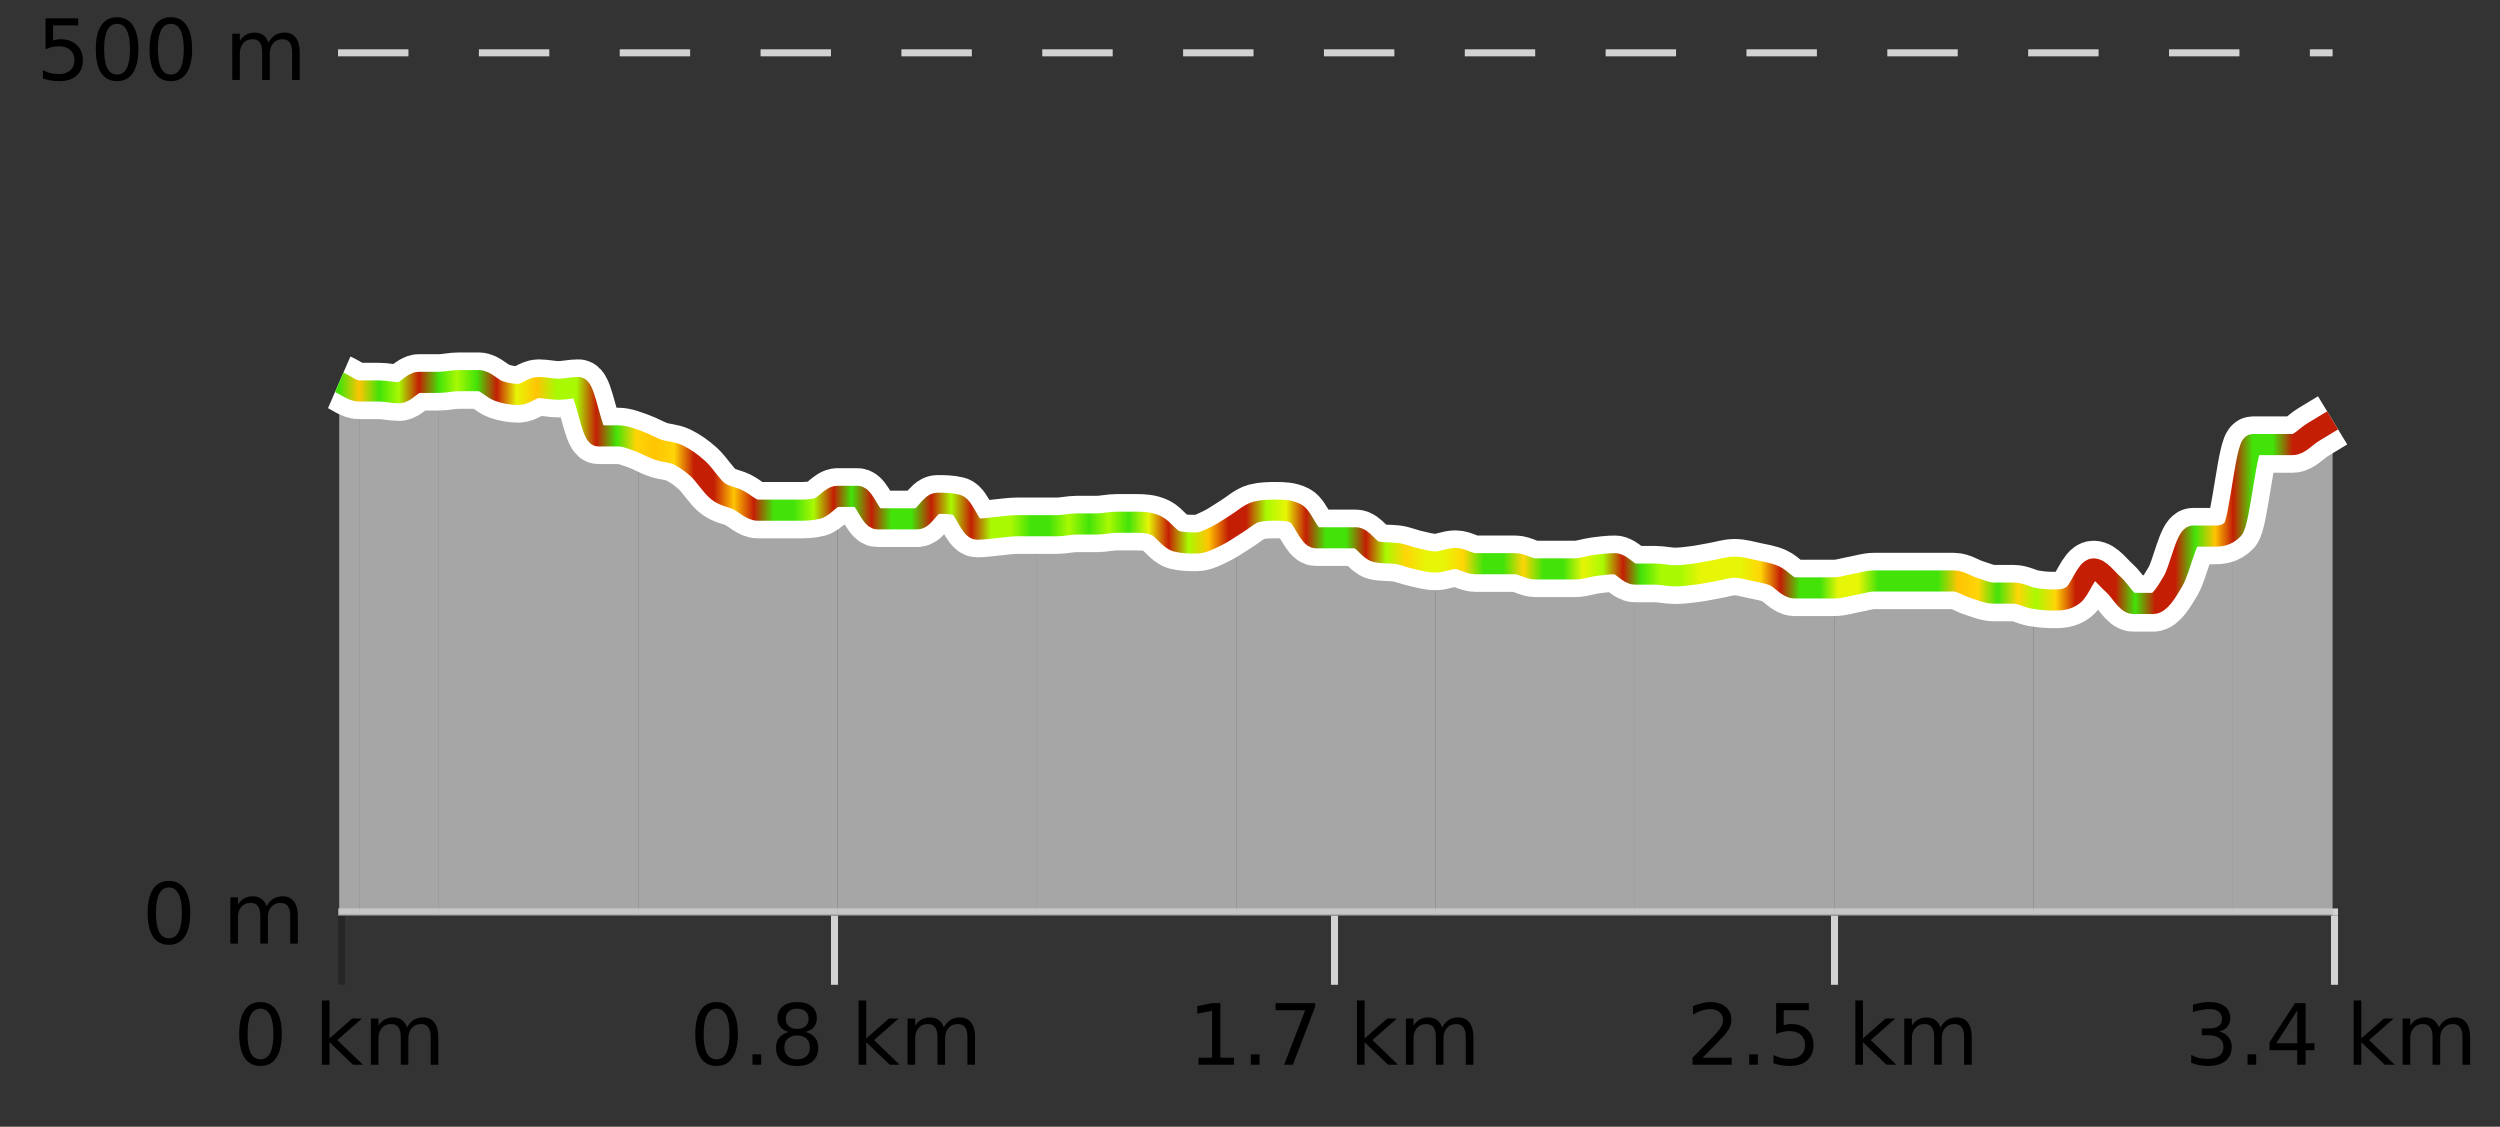
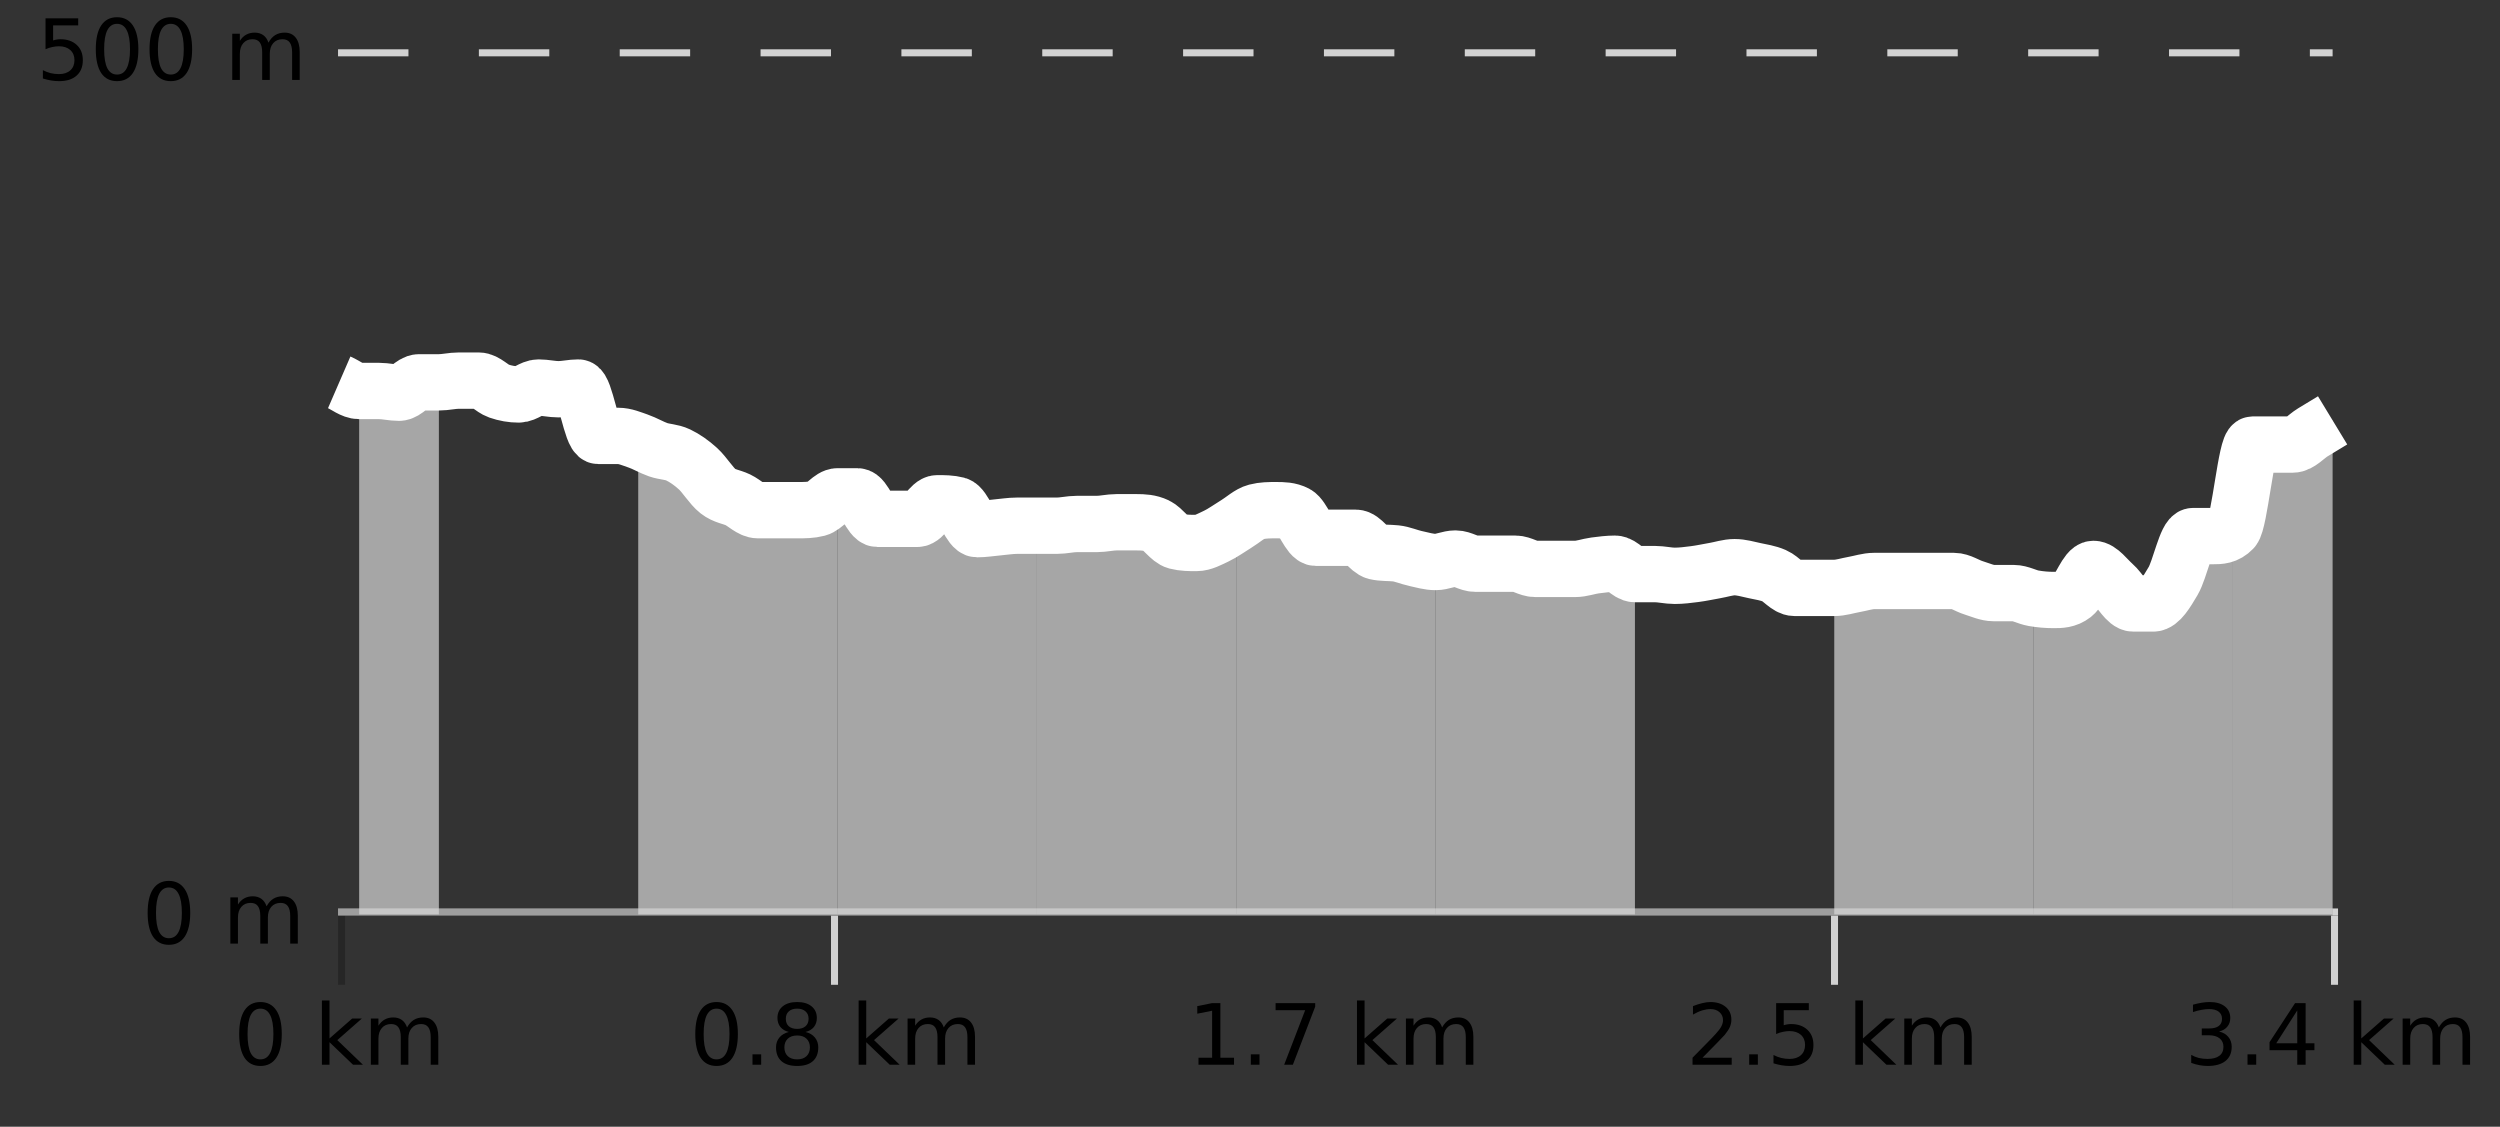
<svg xmlns="http://www.w3.org/2000/svg" width="355pt" height="160pt" viewBox="0 0 355 160" version="1.1">
  <rect x="0" y="0" width="355" height="160" fill="#333333" stroke="none" />
  <defs>
    <clipPath id="clip1">
      <path d="M 317 59 L 331.23 59 L 331.23 129.84 L 317 129.84 Z M 317 59 " />
    </clipPath>
    <clipPath id="clip2">
      <path d="M 288 75 L 318 75 L 318 129.84 L 288 129.84 Z M 288 75 " />
    </clipPath>
    <clipPath id="clip3">
      <path d="M 260 82 L 289 82 L 289 129.84 L 260 129.84 Z M 260 82 " />
    </clipPath>
    <clipPath id="clip4">
-       <path d="M 232 80 L 261 80 L 261 129.84 L 232 129.84 Z M 232 80 " />
-     </clipPath>
+       </clipPath>
    <clipPath id="clip5">
      <path d="M 203 79 L 233 79 L 233 129.84 L 203 129.84 Z M 203 79 " />
    </clipPath>
    <clipPath id="clip6">
      <path d="M 175 72 L 204 72 L 204 129.84 L 175 129.84 Z M 175 72 " />
    </clipPath>
    <clipPath id="clip7">
      <path d="M 147 74 L 176 74 L 176 129.84 L 147 129.84 Z M 147 74 " />
    </clipPath>
    <clipPath id="clip8">
      <path d="M 118 70 L 148 70 L 148 129.84 L 118 129.84 Z M 118 70 " />
    </clipPath>
    <clipPath id="clip9">
      <path d="M 90 62 L 119 62 L 119 129.84 L 90 129.84 Z M 90 62 " />
    </clipPath>
    <clipPath id="clip10">
      <path d="M 62 54 L 91 54 L 91 129.84 L 62 129.84 Z M 62 54 " />
    </clipPath>
    <clipPath id="clip11">
      <path d="M 51 54 L 63 54 L 63 129.84 L 51 129.84 Z M 51 54 " />
    </clipPath>
    <clipPath id="clip12">
-       <path d="M 48.168 54 L 51 54 L 51 129.84 L 48.168 129.84 Z M 48.168 54 " />
-     </clipPath>
+       </clipPath>
    <clipPath id="clip13">
      <path d="M 44.168 3.199 L 335.23 3.199 L 335.23 133.84 L 44.168 133.84 Z M 44.168 3.199 " />
    </clipPath>
    <clipPath id="clip14">
-       <path d="M 46.668 11 L 332.73 11 L 332.73 129 L 46.668 129 Z M 46.668 11 " />
-     </clipPath>
+       </clipPath>
    <linearGradient id="linear0" gradientUnits="userSpaceOnUse" x1="48.168" y1="0" x2="331.231" y2="0">
      <stop offset="0" style="stop-color:rgb(26.275%,89.02%,3.529%);stop-opacity:1;" />
      <stop offset="0.01" style="stop-color:rgb(100%,76.863%,1.176%);stop-opacity:1;" />
      <stop offset="0.02" style="stop-color:rgb(26.275%,89.02%,3.529%);stop-opacity:1;" />
      <stop offset="0.03" style="stop-color:rgb(66.275%,97.647%,0.784%);stop-opacity:1;" />
      <stop offset="0.04" style="stop-color:rgb(76.863%,11.765%,1.569%);stop-opacity:1;" />
      <stop offset="0.05" style="stop-color:rgb(26.275%,89.02%,3.529%);stop-opacity:1;" />
      <stop offset="0.059" style="stop-color:rgb(66.275%,97.647%,0.784%);stop-opacity:1;" />
      <stop offset="0.069" style="stop-color:rgb(26.275%,89.02%,3.529%);stop-opacity:1;" />
      <stop offset="0.079" style="stop-color:rgb(76.863%,11.765%,1.569%);stop-opacity:1;" />
      <stop offset="0.089" style="stop-color:rgb(90.588%,96.078%,2.353%);stop-opacity:1;" />
      <stop offset="0.099" style="stop-color:rgb(100%,76.863%,1.176%);stop-opacity:1;" />
      <stop offset="0.109" style="stop-color:rgb(66.275%,97.647%,0.784%);stop-opacity:1;" />
      <stop offset="0.119" style="stop-color:rgb(66.275%,97.647%,0.784%);stop-opacity:1;" />
      <stop offset="0.129" style="stop-color:rgb(76.863%,11.765%,1.569%);stop-opacity:1;" />
      <stop offset="0.139" style="stop-color:rgb(26.275%,89.02%,3.529%);stop-opacity:1;" />
      <stop offset="0.149" style="stop-color:rgb(100%,83.529%,2.353%);stop-opacity:1;" />
      <stop offset="0.158" style="stop-color:rgb(100%,76.863%,1.176%);stop-opacity:1;" />
      <stop offset="0.168" style="stop-color:rgb(100%,83.529%,2.353%);stop-opacity:1;" />
      <stop offset="0.178" style="stop-color:rgb(76.863%,11.765%,1.569%);stop-opacity:1;" />
      <stop offset="0.188" style="stop-color:rgb(76.863%,11.765%,1.569%);stop-opacity:1;" />
      <stop offset="0.198" style="stop-color:rgb(100%,76.863%,1.176%);stop-opacity:1;" />
      <stop offset="0.208" style="stop-color:rgb(76.863%,11.765%,1.569%);stop-opacity:1;" />
      <stop offset="0.218" style="stop-color:rgb(26.275%,89.02%,3.529%);stop-opacity:1;" />
      <stop offset="0.228" style="stop-color:rgb(26.275%,89.02%,3.529%);stop-opacity:1;" />
      <stop offset="0.238" style="stop-color:rgb(66.275%,97.647%,0.784%);stop-opacity:1;" />
      <stop offset="0.248" style="stop-color:rgb(76.863%,11.765%,1.569%);stop-opacity:1;" />
      <stop offset="0.257" style="stop-color:rgb(26.275%,89.02%,3.529%);stop-opacity:1;" />
      <stop offset="0.267" style="stop-color:rgb(76.863%,11.765%,1.569%);stop-opacity:1;" />
      <stop offset="0.277" style="stop-color:rgb(26.275%,89.02%,3.529%);stop-opacity:1;" />
      <stop offset="0.287" style="stop-color:rgb(26.275%,89.02%,3.529%);stop-opacity:1;" />
      <stop offset="0.297" style="stop-color:rgb(76.863%,11.765%,1.569%);stop-opacity:1;" />
      <stop offset="0.307" style="stop-color:rgb(66.275%,97.647%,0.784%);stop-opacity:1;" />
      <stop offset="0.317" style="stop-color:rgb(76.863%,11.765%,1.569%);stop-opacity:1;" />
      <stop offset="0.327" style="stop-color:rgb(66.275%,97.647%,0.784%);stop-opacity:1;" />
      <stop offset="0.337" style="stop-color:rgb(66.275%,97.647%,0.784%);stop-opacity:1;" />
      <stop offset="0.347" style="stop-color:rgb(26.275%,89.02%,3.529%);stop-opacity:1;" />
      <stop offset="0.356" style="stop-color:rgb(26.275%,89.02%,3.529%);stop-opacity:1;" />
      <stop offset="0.366" style="stop-color:rgb(66.275%,97.647%,0.784%);stop-opacity:1;" />
      <stop offset="0.376" style="stop-color:rgb(26.275%,89.02%,3.529%);stop-opacity:1;" />
      <stop offset="0.386" style="stop-color:rgb(66.275%,97.647%,0.784%);stop-opacity:1;" />
      <stop offset="0.396" style="stop-color:rgb(26.275%,89.02%,3.529%);stop-opacity:1;" />
      <stop offset="0.406" style="stop-color:rgb(90.588%,96.078%,2.353%);stop-opacity:1;" />
      <stop offset="0.416" style="stop-color:rgb(76.863%,11.765%,1.569%);stop-opacity:1;" />
      <stop offset="0.426" style="stop-color:rgb(66.275%,97.647%,0.784%);stop-opacity:1;" />
      <stop offset="0.436" style="stop-color:rgb(100%,76.863%,1.176%);stop-opacity:1;" />
      <stop offset="0.446" style="stop-color:rgb(76.863%,11.765%,1.569%);stop-opacity:1;" />
      <stop offset="0.455" style="stop-color:rgb(76.863%,11.765%,1.569%);stop-opacity:1;" />
      <stop offset="0.465" style="stop-color:rgb(66.275%,97.647%,0.784%);stop-opacity:1;" />
      <stop offset="0.475" style="stop-color:rgb(90.588%,96.078%,2.353%);stop-opacity:1;" />
      <stop offset="0.485" style="stop-color:rgb(76.863%,11.765%,1.569%);stop-opacity:1;" />
      <stop offset="0.495" style="stop-color:rgb(26.275%,89.02%,3.529%);stop-opacity:1;" />
      <stop offset="0.505" style="stop-color:rgb(26.275%,89.02%,3.529%);stop-opacity:1;" />
      <stop offset="0.515" style="stop-color:rgb(76.863%,11.765%,1.569%);stop-opacity:1;" />
      <stop offset="0.525" style="stop-color:rgb(66.275%,97.647%,0.784%);stop-opacity:1;" />
      <stop offset="0.535" style="stop-color:rgb(100%,83.529%,2.353%);stop-opacity:1;" />
      <stop offset="0.545" style="stop-color:rgb(90.588%,96.078%,2.353%);stop-opacity:1;" />
      <stop offset="0.554" style="stop-color:rgb(90.588%,96.078%,2.353%);stop-opacity:1;" />
      <stop offset="0.564" style="stop-color:rgb(100%,83.529%,2.353%);stop-opacity:1;" />
      <stop offset="0.574" style="stop-color:rgb(26.275%,89.02%,3.529%);stop-opacity:1;" />
      <stop offset="0.584" style="stop-color:rgb(26.275%,89.02%,3.529%);stop-opacity:1;" />
      <stop offset="0.594" style="stop-color:rgb(100%,83.529%,2.353%);stop-opacity:1;" />
      <stop offset="0.604" style="stop-color:rgb(26.275%,89.02%,3.529%);stop-opacity:1;" />
      <stop offset="0.614" style="stop-color:rgb(26.275%,89.02%,3.529%);stop-opacity:1;" />
      <stop offset="0.624" style="stop-color:rgb(90.588%,96.078%,2.353%);stop-opacity:1;" />
      <stop offset="0.634" style="stop-color:rgb(66.275%,97.647%,0.784%);stop-opacity:1;" />
      <stop offset="0.644" style="stop-color:rgb(76.863%,11.765%,1.569%);stop-opacity:1;" />
      <stop offset="0.653" style="stop-color:rgb(26.275%,89.02%,3.529%);stop-opacity:1;" />
      <stop offset="0.663" style="stop-color:rgb(66.275%,97.647%,0.784%);stop-opacity:1;" />
      <stop offset="0.673" style="stop-color:rgb(66.275%,97.647%,0.784%);stop-opacity:1;" />
      <stop offset="0.683" style="stop-color:rgb(90.588%,96.078%,2.353%);stop-opacity:1;" />
      <stop offset="0.693" style="stop-color:rgb(90.588%,96.078%,2.353%);stop-opacity:1;" />
      <stop offset="0.703" style="stop-color:rgb(90.588%,96.078%,2.353%);stop-opacity:1;" />
      <stop offset="0.713" style="stop-color:rgb(100%,83.529%,2.353%);stop-opacity:1;" />
      <stop offset="0.723" style="stop-color:rgb(76.863%,11.765%,1.569%);stop-opacity:1;" />
      <stop offset="0.733" style="stop-color:rgb(26.275%,89.02%,3.529%);stop-opacity:1;" />
      <stop offset="0.743" style="stop-color:rgb(26.275%,89.02%,3.529%);stop-opacity:1;" />
      <stop offset="0.752" style="stop-color:rgb(90.588%,96.078%,2.353%);stop-opacity:1;" />
      <stop offset="0.762" style="stop-color:rgb(90.588%,96.078%,2.353%);stop-opacity:1;" />
      <stop offset="0.772" style="stop-color:rgb(26.275%,89.02%,3.529%);stop-opacity:1;" />
      <stop offset="0.782" style="stop-color:rgb(26.275%,89.02%,3.529%);stop-opacity:1;" />
      <stop offset="0.792" style="stop-color:rgb(26.275%,89.02%,3.529%);stop-opacity:1;" />
      <stop offset="0.802" style="stop-color:rgb(26.275%,89.02%,3.529%);stop-opacity:1;" />
      <stop offset="0.812" style="stop-color:rgb(100%,76.863%,1.176%);stop-opacity:1;" />
      <stop offset="0.822" style="stop-color:rgb(100%,83.529%,2.353%);stop-opacity:1;" />
      <stop offset="0.832" style="stop-color:rgb(26.275%,89.02%,3.529%);stop-opacity:1;" />
      <stop offset="0.842" style="stop-color:rgb(100%,83.529%,2.353%);stop-opacity:1;" />
      <stop offset="0.851" style="stop-color:rgb(66.275%,97.647%,0.784%);stop-opacity:1;" />
      <stop offset="0.861" style="stop-color:rgb(100%,83.529%,2.353%);stop-opacity:1;" />
      <stop offset="0.871" style="stop-color:rgb(76.863%,11.765%,1.569%);stop-opacity:1;" />
      <stop offset="0.881" style="stop-color:rgb(76.863%,11.765%,1.569%);stop-opacity:1;" />
      <stop offset="0.891" style="stop-color:rgb(76.863%,11.765%,1.569%);stop-opacity:1;" />
      <stop offset="0.901" style="stop-color:rgb(26.275%,89.02%,3.529%);stop-opacity:1;" />
      <stop offset="0.911" style="stop-color:rgb(76.863%,11.765%,1.569%);stop-opacity:1;" />
      <stop offset="0.921" style="stop-color:rgb(76.863%,11.765%,1.569%);stop-opacity:1;" />
      <stop offset="0.931" style="stop-color:rgb(26.275%,89.02%,3.529%);stop-opacity:1;" />
      <stop offset="0.941" style="stop-color:rgb(100%,76.863%,1.176%);stop-opacity:1;" />
      <stop offset="0.95" style="stop-color:rgb(76.863%,11.765%,1.569%);stop-opacity:1;" />
      <stop offset="0.96" style="stop-color:rgb(26.275%,89.02%,3.529%);stop-opacity:1;" />
      <stop offset="0.97" style="stop-color:rgb(26.275%,89.02%,3.529%);stop-opacity:1;" />
      <stop offset="0.98" style="stop-color:rgb(76.863%,11.765%,1.569%);stop-opacity:1;" />
      <stop offset="0.99" style="stop-color:rgb(76.863%,11.765%,1.569%);stop-opacity:1;" />
      <stop offset="1" style="stop-color:rgb(76.863%,11.765%,1.569%);stop-opacity:1;" />
    </linearGradient>
  </defs>
  <g id="surface1">
    <path style="fill:none;stroke-width:1;stroke-linecap:butt;stroke-linejoin:miter;stroke:rgb(0%,0%,0%);stroke-opacity:0.247;stroke-miterlimit:10;" d="M 48.5 130 L 48.5 139.84 " />
    <path style="fill:none;stroke-width:1;stroke-linecap:butt;stroke-linejoin:miter;stroke:rgb(82.353%,82.353%,82.353%);stroke-opacity:1;stroke-miterlimit:10;" d="M 118.5 130 L 118.5 139.84 " />
-     <path style="fill:none;stroke-width:1;stroke-linecap:butt;stroke-linejoin:miter;stroke:rgb(82.353%,82.353%,82.353%);stroke-opacity:1;stroke-miterlimit:10;" d="M 189.5 130 L 189.5 139.84 " />
    <path style="fill:none;stroke-width:1;stroke-linecap:butt;stroke-linejoin:miter;stroke:rgb(82.353%,82.353%,82.353%);stroke-opacity:1;stroke-miterlimit:10;" d="M 260.5 130 L 260.5 139.84 " />
    <path style="fill:none;stroke-width:1;stroke-linecap:butt;stroke-linejoin:miter;stroke:rgb(82.353%,82.353%,82.353%);stroke-opacity:1;stroke-miterlimit:10;" d="M 331.5 130 L 331.5 139.84 " />
    <path style="fill:none;stroke-width:1;stroke-linecap:butt;stroke-linejoin:miter;stroke:rgb(82.353%,82.353%,82.353%);stroke-opacity:1;stroke-miterlimit:10;" d="M 48 129.5 L 332 129.5 " />
    <path style=" stroke:none;fill-rule:nonzero;fill:rgb(0%,0%,0%);fill-opacity:1;" d="M 36.98 143.227 C 36.375 143.227 35.918 143.531 35.605 144.133 C 35.301 144.727 35.152 145.629 35.152 146.836 C 35.152 148.035 35.301 148.938 35.605 149.539 C 35.918 150.133 36.375 150.43 36.98 150.43 C 37.594 150.43 38.051 150.133 38.355 149.539 C 38.668 148.938 38.824 148.035 38.824 146.836 C 38.824 145.629 38.668 144.727 38.355 144.133 C 38.051 143.531 37.594 143.227 36.98 143.227 Z M 36.98 142.289 C 37.957 142.289 38.707 142.68 39.23 143.461 C 39.75 144.234 40.012 145.359 40.012 146.836 C 40.012 148.305 39.75 149.43 39.23 150.211 C 38.707 150.984 37.957 151.367 36.98 151.367 C 36 151.367 35.25 150.984 34.73 150.211 C 34.219 149.43 33.965 148.305 33.965 146.836 C 33.965 145.359 34.219 144.234 34.73 143.461 C 35.25 142.68 36 142.289 36.98 142.289 Z M 45.711 142.07 L 46.789 142.07 L 46.789 147.461 L 50.008 144.633 L 51.383 144.633 L 47.898 147.695 L 51.539 151.195 L 50.133 151.195 L 46.789 147.992 L 46.789 151.195 L 45.711 151.195 Z M 57.801 145.898 C 58.07 145.41 58.395 145.051 58.77 144.82 C 59.145 144.594 59.586 144.477 60.098 144.477 C 60.785 144.477 61.309 144.719 61.676 145.195 C 62.051 145.676 62.238 146.352 62.238 147.227 L 62.238 151.195 L 61.16 151.195 L 61.16 147.273 C 61.16 146.641 61.043 146.172 60.816 145.867 C 60.598 145.566 60.258 145.414 59.801 145.414 C 59.238 145.414 58.793 145.602 58.473 145.977 C 58.148 146.344 57.988 146.848 57.988 147.492 L 57.988 151.195 L 56.91 151.195 L 56.91 147.273 C 56.91 146.641 56.793 146.172 56.566 145.867 C 56.348 145.566 56.004 145.414 55.535 145.414 C 54.98 145.414 54.543 145.602 54.223 145.977 C 53.898 146.344 53.738 146.848 53.738 147.492 L 53.738 151.195 L 52.66 151.195 L 52.66 144.633 L 53.738 144.633 L 53.738 145.648 C 53.988 145.254 54.285 144.961 54.629 144.773 C 54.973 144.578 55.379 144.477 55.848 144.477 C 56.324 144.477 56.73 144.598 57.066 144.836 C 57.398 145.078 57.645 145.43 57.801 145.898 Z M 33.168 140.055 " />
    <path style=" stroke:none;fill-rule:nonzero;fill:rgb(0%,0%,0%);fill-opacity:1;" d="M 101.746 143.227 C 101.141 143.227 100.684 143.531 100.371 144.133 C 100.066 144.727 99.918 145.629 99.918 146.836 C 99.918 148.035 100.066 148.938 100.371 149.539 C 100.684 150.133 101.141 150.43 101.746 150.43 C 102.359 150.43 102.816 150.133 103.121 149.539 C 103.434 148.938 103.59 148.035 103.59 146.836 C 103.59 145.629 103.434 144.727 103.121 144.133 C 102.816 143.531 102.359 143.227 101.746 143.227 Z M 101.746 142.289 C 102.723 142.289 103.473 142.68 103.996 143.461 C 104.516 144.234 104.777 145.359 104.777 146.836 C 104.777 148.305 104.516 149.43 103.996 150.211 C 103.473 150.984 102.723 151.367 101.746 151.367 C 100.766 151.367 100.016 150.984 99.496 150.211 C 98.984 149.43 98.73 148.305 98.73 146.836 C 98.73 145.359 98.984 144.234 99.496 143.461 C 100.016 142.68 100.766 142.289 101.746 142.289 Z M 106.852 149.711 L 108.086 149.711 L 108.086 151.195 L 106.852 151.195 Z M 113.195 147.039 C 112.633 147.039 112.188 147.191 111.867 147.492 C 111.543 147.797 111.383 148.207 111.383 148.727 C 111.383 149.258 111.543 149.676 111.867 149.977 C 112.188 150.281 112.633 150.43 113.195 150.43 C 113.758 150.43 114.199 150.281 114.523 149.977 C 114.844 149.676 115.008 149.258 115.008 148.727 C 115.008 148.207 114.844 147.797 114.523 147.492 C 114.211 147.191 113.766 147.039 113.195 147.039 Z M 112.008 146.539 C 111.508 146.414 111.109 146.18 110.82 145.836 C 110.539 145.484 110.398 145.055 110.398 144.555 C 110.398 143.859 110.648 143.305 111.148 142.898 C 111.648 142.492 112.328 142.289 113.195 142.289 C 114.07 142.289 114.75 142.492 115.242 142.898 C 115.742 143.305 115.992 143.859 115.992 144.555 C 115.992 145.055 115.852 145.484 115.57 145.836 C 115.289 146.18 114.891 146.414 114.383 146.539 C 114.953 146.676 115.398 146.938 115.711 147.32 C 116.031 147.707 116.195 148.176 116.195 148.727 C 116.195 149.582 115.934 150.238 115.414 150.695 C 114.902 151.145 114.164 151.367 113.195 151.367 C 112.234 151.367 111.496 151.145 110.977 150.695 C 110.453 150.238 110.195 149.582 110.195 148.727 C 110.195 148.176 110.355 147.707 110.68 147.32 C 111 146.938 111.445 146.676 112.008 146.539 Z M 111.586 144.664 C 111.586 145.125 111.727 145.477 112.008 145.727 C 112.289 145.977 112.684 146.102 113.195 146.102 C 113.703 146.102 114.102 145.977 114.383 145.727 C 114.672 145.477 114.82 145.125 114.82 144.664 C 114.82 144.219 114.672 143.867 114.383 143.617 C 114.102 143.359 113.703 143.227 113.195 143.227 C 112.684 143.227 112.289 143.359 112.008 143.617 C 111.727 143.867 111.586 144.219 111.586 144.664 Z M 121.926 142.07 L 123.004 142.07 L 123.004 147.461 L 126.223 144.633 L 127.598 144.633 L 124.113 147.695 L 127.754 151.195 L 126.348 151.195 L 123.004 147.992 L 123.004 151.195 L 121.926 151.195 Z M 134.016 145.898 C 134.285 145.41 134.609 145.051 134.984 144.82 C 135.359 144.594 135.801 144.477 136.312 144.477 C 137 144.477 137.523 144.719 137.891 145.195 C 138.266 145.676 138.453 146.352 138.453 147.227 L 138.453 151.195 L 137.375 151.195 L 137.375 147.273 C 137.375 146.641 137.258 146.172 137.031 145.867 C 136.812 145.566 136.473 145.414 136.016 145.414 C 135.453 145.414 135.008 145.602 134.688 145.977 C 134.363 146.344 134.203 146.848 134.203 147.492 L 134.203 151.195 L 133.125 151.195 L 133.125 147.273 C 133.125 146.641 133.008 146.172 132.781 145.867 C 132.562 145.566 132.219 145.414 131.75 145.414 C 131.195 145.414 130.758 145.602 130.438 145.977 C 130.113 146.344 129.953 146.848 129.953 147.492 L 129.953 151.195 L 128.875 151.195 L 128.875 144.633 L 129.953 144.633 L 129.953 145.648 C 130.203 145.254 130.5 144.961 130.844 144.773 C 131.188 144.578 131.594 144.477 132.062 144.477 C 132.539 144.477 132.945 144.598 133.281 144.836 C 133.613 145.078 133.859 145.43 134.016 145.898 Z M 97.934 140.055 " />
    <path style=" stroke:none;fill-rule:nonzero;fill:rgb(0%,0%,0%);fill-opacity:1;" d="M 170.184 150.195 L 172.121 150.195 L 172.121 143.523 L 170.012 143.945 L 170.012 142.867 L 172.105 142.445 L 173.293 142.445 L 173.293 150.195 L 175.23 150.195 L 175.23 151.195 L 170.184 151.195 Z M 177.617 149.711 L 178.852 149.711 L 178.852 151.195 L 177.617 151.195 Z M 181.133 142.445 L 186.758 142.445 L 186.758 142.945 L 183.586 151.195 L 182.352 151.195 L 185.336 143.445 L 181.133 143.445 Z M 192.691 142.07 L 193.77 142.07 L 193.77 147.461 L 196.988 144.633 L 198.363 144.633 L 194.879 147.695 L 198.52 151.195 L 197.113 151.195 L 193.77 147.992 L 193.77 151.195 L 192.691 151.195 Z M 204.781 145.898 C 205.051 145.41 205.375 145.051 205.75 144.82 C 206.125 144.594 206.566 144.477 207.078 144.477 C 207.766 144.477 208.289 144.719 208.656 145.195 C 209.031 145.676 209.219 146.352 209.219 147.227 L 209.219 151.195 L 208.141 151.195 L 208.141 147.273 C 208.141 146.641 208.023 146.172 207.797 145.867 C 207.578 145.566 207.238 145.414 206.781 145.414 C 206.219 145.414 205.773 145.602 205.453 145.977 C 205.129 146.344 204.969 146.848 204.969 147.492 L 204.969 151.195 L 203.891 151.195 L 203.891 147.273 C 203.891 146.641 203.773 146.172 203.547 145.867 C 203.328 145.566 202.984 145.414 202.516 145.414 C 201.961 145.414 201.523 145.602 201.203 145.977 C 200.879 146.344 200.719 146.848 200.719 147.492 L 200.719 151.195 L 199.641 151.195 L 199.641 144.633 L 200.719 144.633 L 200.719 145.648 C 200.969 145.254 201.266 144.961 201.609 144.773 C 201.953 144.578 202.359 144.477 202.828 144.477 C 203.305 144.477 203.711 144.598 204.047 144.836 C 204.379 145.078 204.625 145.43 204.781 145.898 Z M 168.699 140.055 " />
    <path style=" stroke:none;fill-rule:nonzero;fill:rgb(0%,0%,0%);fill-opacity:1;" d="M 241.762 150.195 L 245.902 150.195 L 245.902 151.195 L 240.34 151.195 L 240.34 150.195 C 240.785 149.738 241.395 149.117 242.168 148.336 C 242.949 147.547 243.438 147.035 243.637 146.805 C 244.02 146.391 244.285 146.035 244.434 145.742 C 244.59 145.441 244.668 145.148 244.668 144.867 C 244.668 144.398 244.5 144.02 244.168 143.727 C 243.844 143.438 243.422 143.289 242.902 143.289 C 242.527 143.289 242.129 143.352 241.715 143.477 C 241.309 143.602 240.871 143.801 240.402 144.07 L 240.402 142.867 C 240.879 142.68 241.324 142.539 241.73 142.445 C 242.145 142.344 242.527 142.289 242.871 142.289 C 243.777 142.289 244.5 142.52 245.043 142.977 C 245.582 143.426 245.855 144.031 245.855 144.789 C 245.855 145.145 245.785 145.484 245.652 145.805 C 245.516 146.129 245.27 146.508 244.918 146.945 C 244.812 147.062 244.5 147.391 243.98 147.93 C 243.457 148.473 242.719 149.227 241.762 150.195 Z M 248.383 149.711 L 249.617 149.711 L 249.617 151.195 L 248.383 151.195 Z M 252.211 142.445 L 256.852 142.445 L 256.852 143.445 L 253.289 143.445 L 253.289 145.586 C 253.465 145.523 253.637 145.484 253.805 145.461 C 253.98 145.43 254.152 145.414 254.32 145.414 C 255.297 145.414 256.074 145.688 256.648 146.227 C 257.219 146.758 257.508 147.477 257.508 148.383 C 257.508 149.332 257.211 150.066 256.617 150.586 C 256.031 151.109 255.211 151.367 254.148 151.367 C 253.773 151.367 253.391 151.336 253.008 151.273 C 252.633 151.211 252.242 151.117 251.836 150.992 L 251.836 149.805 C 252.188 149.992 252.555 150.133 252.93 150.227 C 253.305 150.32 253.699 150.367 254.117 150.367 C 254.793 150.367 255.328 150.191 255.727 149.836 C 256.121 149.484 256.32 149 256.32 148.383 C 256.32 147.781 256.121 147.301 255.727 146.945 C 255.328 146.594 254.793 146.414 254.117 146.414 C 253.805 146.414 253.484 146.453 253.164 146.523 C 252.852 146.586 252.531 146.691 252.211 146.836 Z M 263.457 142.07 L 264.535 142.07 L 264.535 147.461 L 267.754 144.633 L 269.129 144.633 L 265.645 147.695 L 269.285 151.195 L 267.879 151.195 L 264.535 147.992 L 264.535 151.195 L 263.457 151.195 Z M 275.547 145.898 C 275.816 145.41 276.141 145.051 276.516 144.82 C 276.891 144.594 277.332 144.477 277.844 144.477 C 278.531 144.477 279.055 144.719 279.422 145.195 C 279.797 145.676 279.984 146.352 279.984 147.227 L 279.984 151.195 L 278.906 151.195 L 278.906 147.273 C 278.906 146.641 278.789 146.172 278.562 145.867 C 278.344 145.566 278.004 145.414 277.547 145.414 C 276.984 145.414 276.539 145.602 276.219 145.977 C 275.895 146.344 275.734 146.848 275.734 147.492 L 275.734 151.195 L 274.656 151.195 L 274.656 147.273 C 274.656 146.641 274.539 146.172 274.312 145.867 C 274.094 145.566 273.75 145.414 273.281 145.414 C 272.727 145.414 272.289 145.602 271.969 145.977 C 271.645 146.344 271.484 146.848 271.484 147.492 L 271.484 151.195 L 270.406 151.195 L 270.406 144.633 L 271.484 144.633 L 271.484 145.648 C 271.734 145.254 272.031 144.961 272.375 144.773 C 272.719 144.578 273.125 144.477 273.594 144.477 C 274.07 144.477 274.477 144.598 274.812 144.836 C 275.145 145.078 275.391 145.43 275.547 145.898 Z M 239.465 140.055 " />
    <path style=" stroke:none;fill-rule:nonzero;fill:rgb(0%,0%,0%);fill-opacity:1;" d="M 315.105 146.477 C 315.668 146.602 316.105 146.859 316.418 147.242 C 316.738 147.617 316.902 148.086 316.902 148.648 C 316.902 149.516 316.605 150.188 316.012 150.664 C 315.418 151.133 314.574 151.367 313.48 151.367 C 313.113 151.367 312.734 151.328 312.34 151.258 C 311.953 151.188 311.559 151.078 311.152 150.93 L 311.152 149.789 C 311.473 149.977 311.828 150.125 312.215 150.227 C 312.609 150.32 313.02 150.367 313.449 150.367 C 314.188 150.367 314.75 150.223 315.137 149.93 C 315.531 149.641 315.73 149.211 315.73 148.648 C 315.73 148.141 315.547 147.738 315.184 147.445 C 314.816 147.156 314.316 147.008 313.684 147.008 L 312.652 147.008 L 312.652 146.039 L 313.73 146.039 C 314.301 146.039 314.746 145.926 315.059 145.695 C 315.371 145.457 315.527 145.117 315.527 144.68 C 315.527 144.234 315.363 143.891 315.043 143.648 C 314.73 143.41 314.277 143.289 313.684 143.289 C 313.348 143.289 312.996 143.328 312.621 143.398 C 312.254 143.461 311.848 143.566 311.402 143.711 L 311.402 142.664 C 311.859 142.539 312.281 142.445 312.668 142.383 C 313.062 142.32 313.434 142.289 313.777 142.289 C 314.684 142.289 315.395 142.492 315.918 142.898 C 316.438 143.305 316.699 143.859 316.699 144.555 C 316.699 145.047 316.559 145.457 316.277 145.789 C 316.004 146.125 315.613 146.352 315.105 146.477 Z M 319.148 149.711 L 320.383 149.711 L 320.383 151.195 L 319.148 151.195 Z M 326.211 143.477 L 323.227 148.148 L 326.211 148.148 Z M 325.898 142.445 L 327.398 142.445 L 327.398 148.148 L 328.648 148.148 L 328.648 149.133 L 327.398 149.133 L 327.398 151.195 L 326.211 151.195 L 326.211 149.133 L 322.273 149.133 L 322.273 147.992 Z M 334.223 142.07 L 335.301 142.07 L 335.301 147.461 L 338.52 144.633 L 339.895 144.633 L 336.41 147.695 L 340.051 151.195 L 338.645 151.195 L 335.301 147.992 L 335.301 151.195 L 334.223 151.195 Z M 346.312 145.898 C 346.582 145.41 346.906 145.051 347.281 144.82 C 347.656 144.594 348.098 144.477 348.609 144.477 C 349.297 144.477 349.82 144.719 350.188 145.195 C 350.562 145.676 350.75 146.352 350.75 147.227 L 350.75 151.195 L 349.672 151.195 L 349.672 147.273 C 349.672 146.641 349.555 146.172 349.328 145.867 C 349.109 145.566 348.77 145.414 348.312 145.414 C 347.75 145.414 347.305 145.602 346.984 145.977 C 346.66 146.344 346.5 146.848 346.5 147.492 L 346.5 151.195 L 345.422 151.195 L 345.422 147.273 C 345.422 146.641 345.305 146.172 345.078 145.867 C 344.859 145.566 344.516 145.414 344.047 145.414 C 343.492 145.414 343.055 145.602 342.734 145.977 C 342.41 146.344 342.25 146.848 342.25 147.492 L 342.25 151.195 L 341.172 151.195 L 341.172 144.633 L 342.25 144.633 L 342.25 145.648 C 342.5 145.254 342.797 144.961 343.141 144.773 C 343.484 144.578 343.891 144.477 344.359 144.477 C 344.836 144.477 345.242 144.598 345.578 144.836 C 345.91 145.078 346.156 145.43 346.312 145.898 Z M 310.23 140.055 " />
    <path style="fill:none;stroke-width:1;stroke-linecap:butt;stroke-linejoin:miter;stroke:rgb(82.353%,82.353%,82.353%);stroke-opacity:1;stroke-dasharray:10,10;stroke-miterlimit:10;" d="M 48 7.5 L 331.23 7.5 " />
    <path style="fill:none;stroke-width:1;stroke-linecap:butt;stroke-linejoin:miter;stroke:rgb(0%,0%,0%);stroke-opacity:0.247;stroke-miterlimit:10;" d="M 48 129.5 L 331.23 129.5 " />
    <g clip-path="url(#clip1)" clip-rule="nonzero">
      <path style=" stroke:none;fill-rule:nonzero;fill:rgb(84.706%,84.706%,84.706%);fill-opacity:0.698;" d="M 317.078 75.141 C 318.023 71.137 318.965 63.125 319.91 63.125 C 320.852 63.125 321.797 63.125 322.738 63.125 C 323.684 63.125 324.625 63.125 325.57 63.125 C 326.516 63.125 327.457 61.98 328.402 61.406 C 329.344 60.836 330.289 60.262 331.23 59.691 L 331.23 129.84 L 317.078 129.84 Z M 317.078 75.141 " />
    </g>
    <g clip-path="url(#clip2)" clip-rule="nonzero">
      <path style=" stroke:none;fill-rule:nonzero;fill:rgb(84.706%,84.706%,84.706%);fill-opacity:0.698;" d="M 288.773 84.953 C 289.715 85.035 290.66 85.199 291.602 85.199 C 292.547 85.199 293.488 85.199 294.434 84.465 C 295.375 83.727 296.32 80.785 297.266 80.785 C 298.207 80.785 299.152 82.176 300.094 82.992 C 301.039 83.809 301.98 85.691 302.926 85.691 C 303.867 85.691 304.812 85.691 305.754 85.691 C 306.699 85.691 307.645 84.094 308.586 82.5 C 309.531 80.906 310.473 76.125 311.418 76.125 C 312.359 76.125 313.305 76.125 314.246 76.125 C 315.191 76.125 316.133 75.469 317.078 75.141 L 317.078 129.84 L 288.773 129.84 Z M 288.773 84.953 " />
    </g>
    <g clip-path="url(#clip3)" clip-rule="nonzero">
      <path style=" stroke:none;fill-rule:nonzero;fill:rgb(84.706%,84.706%,84.706%);fill-opacity:0.698;" d="M 260.465 83.48 C 261.41 83.32 262.352 83.156 263.297 82.992 C 264.238 82.828 265.184 82.5 266.125 82.5 C 267.07 82.5 268.016 82.5 268.957 82.5 C 269.902 82.5 270.844 82.5 271.789 82.5 C 272.73 82.5 273.676 82.5 274.617 82.5 C 275.562 82.5 276.508 82.5 277.449 82.5 C 278.395 82.5 279.336 83.195 280.281 83.48 C 281.223 83.77 282.168 84.219 283.109 84.219 C 284.055 84.219 284.996 84.219 285.941 84.219 C 286.887 84.219 287.828 84.707 288.773 84.953 L 288.773 129.84 L 260.465 129.84 Z M 260.465 83.48 " />
    </g>
    <g clip-path="url(#clip4)" clip-rule="nonzero">
      <path style=" stroke:none;fill-rule:nonzero;fill:rgb(84.706%,84.706%,84.706%);fill-opacity:0.698;" d="M 232.16 81.52 C 233.102 81.52 234.047 81.52 234.988 81.52 C 235.934 81.52 236.879 81.766 237.82 81.766 C 238.766 81.766 239.707 81.641 240.652 81.52 C 241.594 81.398 242.539 81.191 243.48 81.027 C 244.426 80.867 245.367 80.539 246.312 80.539 C 247.258 80.539 248.199 80.824 249.145 81.027 C 250.086 81.234 251.031 81.355 251.973 81.766 C 252.918 82.176 253.859 83.48 254.805 83.48 C 255.746 83.48 256.691 83.48 257.637 83.48 C 258.578 83.48 259.523 83.48 260.465 83.48 L 260.465 129.84 L 232.16 129.84 Z M 232.16 81.52 " />
    </g>
    <g clip-path="url(#clip5)" clip-rule="nonzero">
      <path style=" stroke:none;fill-rule:nonzero;fill:rgb(84.706%,84.706%,84.706%);fill-opacity:0.698;" d="M 203.852 79.805 C 204.797 79.641 205.738 79.312 206.684 79.312 C 207.629 79.312 208.57 80.047 209.516 80.047 C 210.457 80.047 211.402 80.047 212.344 80.047 C 213.289 80.047 214.23 80.047 215.176 80.047 C 216.117 80.047 217.062 80.785 218.008 80.785 C 218.949 80.785 219.895 80.785 220.836 80.785 C 221.781 80.785 222.723 80.785 223.668 80.785 C 224.609 80.785 225.555 80.418 226.496 80.293 C 227.441 80.172 228.387 80.047 229.328 80.047 C 230.273 80.047 231.215 81.027 232.16 81.52 L 232.16 129.84 L 203.852 129.84 Z M 203.852 79.805 " />
    </g>
    <g clip-path="url(#clip6)" clip-rule="nonzero">
      <path style=" stroke:none;fill-rule:nonzero;fill:rgb(84.706%,84.706%,84.706%);fill-opacity:0.698;" d="M 175.547 74.406 C 176.488 73.836 177.434 72.934 178.379 72.691 C 179.32 72.445 180.266 72.445 181.207 72.445 C 182.152 72.445 183.094 72.445 184.039 72.934 C 184.98 73.426 185.926 76.367 186.871 76.367 C 187.812 76.367 188.758 76.367 189.699 76.367 C 190.645 76.367 191.586 76.367 192.531 76.367 C 193.473 76.367 194.418 78.105 195.359 78.332 C 196.305 78.555 197.25 78.477 198.191 78.578 C 199.137 78.676 200.078 79.109 201.023 79.312 C 201.965 79.516 202.91 79.641 203.852 79.805 L 203.852 129.84 L 175.547 129.84 Z M 175.547 74.406 " />
    </g>
    <g clip-path="url(#clip7)" clip-rule="nonzero">
      <path style=" stroke:none;fill-rule:nonzero;fill:rgb(84.706%,84.706%,84.706%);fill-opacity:0.698;" d="M 147.242 74.652 C 148.184 74.652 149.129 74.652 150.07 74.652 C 151.016 74.652 151.957 74.406 152.902 74.406 C 153.844 74.406 154.789 74.406 155.73 74.406 C 156.676 74.406 157.621 74.16 158.562 74.16 C 159.508 74.16 160.449 74.16 161.395 74.16 C 162.336 74.16 163.281 74.203 164.223 74.652 C 165.168 75.102 166.109 76.613 167.055 76.859 C 168 77.105 168.941 77.105 169.887 77.105 C 170.828 77.105 171.773 76.574 172.715 76.125 C 173.66 75.676 174.602 74.98 175.547 74.406 L 175.547 129.84 L 147.242 129.84 Z M 147.242 74.652 " />
    </g>
    <g clip-path="url(#clip8)" clip-rule="nonzero">
      <path style=" stroke:none;fill-rule:nonzero;fill:rgb(84.706%,84.706%,84.706%);fill-opacity:0.698;" d="M 118.934 70.48 C 119.879 70.48 120.82 70.48 121.766 70.48 C 122.707 70.48 123.652 73.672 124.594 73.672 C 125.539 73.672 126.48 73.672 127.426 73.672 C 128.371 73.672 129.312 73.672 130.258 73.672 C 131.199 73.672 132.145 71.465 133.086 71.465 C 134.031 71.465 134.973 71.465 135.918 71.707 C 136.863 71.953 137.805 75.141 138.75 75.141 C 139.691 75.141 140.637 74.98 141.578 74.898 C 142.523 74.816 143.465 74.652 144.41 74.652 C 145.352 74.652 146.297 74.652 147.242 74.652 L 147.242 129.84 L 118.934 129.84 Z M 118.934 70.48 " />
    </g>
    <g clip-path="url(#clip9)" clip-rule="nonzero">
      <path style=" stroke:none;fill-rule:nonzero;fill:rgb(84.706%,84.706%,84.706%);fill-opacity:0.698;" d="M 90.629 62.633 C 91.57 63.043 92.516 63.531 93.457 63.859 C 94.402 64.188 95.344 64.145 96.289 64.594 C 97.234 65.047 98.176 65.699 99.121 66.559 C 100.062 67.418 101.008 69.012 101.949 69.746 C 102.895 70.48 103.836 70.523 104.781 70.973 C 105.723 71.422 106.668 72.445 107.613 72.445 C 108.555 72.445 109.5 72.445 110.441 72.445 C 111.387 72.445 112.328 72.445 113.273 72.445 C 114.215 72.445 115.16 72.445 116.102 72.199 C 117.047 71.953 117.992 71.055 118.934 70.48 L 118.934 129.84 L 90.629 129.84 Z M 90.629 62.633 " />
    </g>
    <g clip-path="url(#clip10)" clip-rule="nonzero">
-       <path style=" stroke:none;fill-rule:nonzero;fill:rgb(84.706%,84.706%,84.706%);fill-opacity:0.698;" d="M 62.32 54.293 C 63.266 54.211 64.207 54.047 65.152 54.047 C 66.094 54.047 67.039 54.047 67.984 54.047 C 68.926 54.047 69.871 55.191 70.812 55.52 C 71.758 55.848 72.699 56.012 73.645 56.012 C 74.586 56.012 75.531 55.031 76.473 55.031 C 77.418 55.031 78.363 55.273 79.305 55.273 C 80.25 55.273 81.191 55.031 82.137 55.031 C 83.078 55.031 84.023 61.898 84.965 61.898 C 85.91 61.898 86.852 61.898 87.797 61.898 C 88.742 61.898 89.684 62.387 90.629 62.633 L 90.629 129.84 L 62.32 129.84 Z M 62.32 54.293 " />
-     </g>
+       </g>
    <g clip-path="url(#clip11)" clip-rule="nonzero">
      <path style=" stroke:none;fill-rule:nonzero;fill:rgb(84.706%,84.706%,84.706%);fill-opacity:0.698;" d="M 51 55.52 C 51.941 55.52 52.887 55.52 53.828 55.52 C 54.773 55.52 55.715 55.766 56.66 55.766 C 57.605 55.766 58.547 54.293 59.492 54.293 C 60.434 54.293 61.379 54.293 62.32 54.293 L 62.32 129.84 L 51 129.84 Z M 51 55.52 " />
    </g>
    <g clip-path="url(#clip12)" clip-rule="nonzero">
      <path style=" stroke:none;fill-rule:nonzero;fill:rgb(84.706%,84.706%,84.706%);fill-opacity:0.698;" d="M 48.168 54.293 C 49.113 54.703 50.055 55.113 51 55.52 L 51 129.84 L 48.168 129.84 Z M 48.168 54.293 " />
    </g>
    <g clip-path="url(#clip13)" clip-rule="nonzero">
      <path style="fill:none;stroke-width:8;stroke-linecap:butt;stroke-linejoin:miter;stroke:rgb(100%,100%,100%);stroke-opacity:1;stroke-miterlimit:10;" d="M 48.168 54.293 C 49.113 54.703 50.055 55.52 51 55.52 C 51.941 55.52 52.887 55.52 53.828 55.52 C 54.773 55.52 55.715 55.766 56.66 55.766 C 57.605 55.766 58.547 54.293 59.492 54.293 C 60.434 54.293 61.379 54.293 62.32 54.293 C 63.266 54.293 64.207 54.047 65.152 54.047 C 66.094 54.047 67.039 54.047 67.984 54.047 C 68.926 54.047 69.871 55.191 70.812 55.52 C 71.758 55.848 72.699 56.012 73.645 56.012 C 74.586 56.012 75.531 55.031 76.473 55.031 C 77.418 55.031 78.363 55.273 79.305 55.273 C 80.25 55.273 81.191 55.031 82.137 55.031 C 83.078 55.031 84.023 61.898 84.965 61.898 C 85.91 61.898 86.852 61.898 87.797 61.898 C 88.742 61.898 89.684 62.305 90.629 62.633 C 91.57 62.961 92.516 63.531 93.457 63.859 C 94.402 64.188 95.344 64.145 96.289 64.594 C 97.234 65.047 98.176 65.699 99.121 66.559 C 100.062 67.418 101.008 69.012 101.949 69.746 C 102.895 70.48 103.836 70.523 104.781 70.973 C 105.723 71.422 106.668 72.445 107.613 72.445 C 108.555 72.445 109.5 72.445 110.441 72.445 C 111.387 72.445 112.328 72.445 113.273 72.445 C 114.215 72.445 115.16 72.445 116.102 72.199 C 117.047 71.953 117.992 70.48 118.934 70.48 C 119.879 70.48 120.82 70.48 121.766 70.48 C 122.707 70.48 123.652 73.672 124.594 73.672 C 125.539 73.672 126.48 73.672 127.426 73.672 C 128.371 73.672 129.312 73.672 130.258 73.672 C 131.199 73.672 132.145 71.465 133.086 71.465 C 134.031 71.465 134.973 71.465 135.918 71.707 C 136.863 71.953 137.805 75.141 138.75 75.141 C 139.691 75.141 140.637 74.98 141.578 74.898 C 142.523 74.816 143.465 74.652 144.41 74.652 C 145.352 74.652 146.297 74.652 147.242 74.652 C 148.184 74.652 149.129 74.652 150.07 74.652 C 151.016 74.652 151.957 74.406 152.902 74.406 C 153.844 74.406 154.789 74.406 155.73 74.406 C 156.676 74.406 157.621 74.16 158.562 74.16 C 159.508 74.16 160.449 74.16 161.395 74.16 C 162.336 74.16 163.281 74.203 164.223 74.652 C 165.168 75.102 166.109 76.613 167.055 76.859 C 168 77.105 168.941 77.105 169.887 77.105 C 170.828 77.105 171.773 76.574 172.715 76.125 C 173.66 75.676 174.602 74.98 175.547 74.406 C 176.488 73.836 177.434 72.934 178.379 72.691 C 179.32 72.445 180.266 72.445 181.207 72.445 C 182.152 72.445 183.094 72.445 184.039 72.934 C 184.98 73.426 185.926 76.367 186.871 76.367 C 187.812 76.367 188.758 76.367 189.699 76.367 C 190.645 76.367 191.586 76.367 192.531 76.367 C 193.473 76.367 194.418 78.105 195.359 78.332 C 196.305 78.555 197.25 78.477 198.191 78.578 C 199.137 78.676 200.078 79.109 201.023 79.312 C 201.965 79.516 202.91 79.805 203.852 79.805 C 204.797 79.805 205.738 79.312 206.684 79.312 C 207.629 79.312 208.57 80.047 209.516 80.047 C 210.457 80.047 211.402 80.047 212.344 80.047 C 213.289 80.047 214.23 80.047 215.176 80.047 C 216.117 80.047 217.062 80.785 218.008 80.785 C 218.949 80.785 219.895 80.785 220.836 80.785 C 221.781 80.785 222.723 80.785 223.668 80.785 C 224.609 80.785 225.555 80.418 226.496 80.293 C 227.441 80.172 228.387 80.047 229.328 80.047 C 230.273 80.047 231.215 81.52 232.16 81.52 C 233.102 81.52 234.047 81.52 234.988 81.52 C 235.934 81.52 236.879 81.766 237.82 81.766 C 238.766 81.766 239.707 81.641 240.652 81.52 C 241.594 81.398 242.539 81.191 243.48 81.027 C 244.426 80.867 245.367 80.539 246.312 80.539 C 247.258 80.539 248.199 80.824 249.145 81.027 C 250.086 81.234 251.031 81.355 251.973 81.766 C 252.918 82.176 253.859 83.48 254.805 83.48 C 255.746 83.48 256.691 83.48 257.637 83.48 C 258.578 83.48 259.523 83.48 260.465 83.48 C 261.41 83.48 262.352 83.156 263.297 82.992 C 264.238 82.828 265.184 82.5 266.125 82.5 C 267.07 82.5 268.016 82.5 268.957 82.5 C 269.902 82.5 270.844 82.5 271.789 82.5 C 272.73 82.5 273.676 82.5 274.617 82.5 C 275.562 82.5 276.508 82.5 277.449 82.5 C 278.395 82.5 279.336 83.195 280.281 83.48 C 281.223 83.77 282.168 84.219 283.109 84.219 C 284.055 84.219 284.996 84.219 285.941 84.219 C 286.887 84.219 287.828 84.789 288.773 84.953 C 289.715 85.117 290.66 85.199 291.602 85.199 C 292.547 85.199 293.488 85.199 294.434 84.465 C 295.375 83.727 296.32 80.785 297.266 80.785 C 298.207 80.785 299.152 82.176 300.094 82.992 C 301.039 83.809 301.98 85.691 302.926 85.691 C 303.867 85.691 304.812 85.691 305.754 85.691 C 306.699 85.691 307.645 84.094 308.586 82.5 C 309.531 80.906 310.473 76.125 311.418 76.125 C 312.359 76.125 313.305 76.125 314.246 76.125 C 315.191 76.125 316.133 76.125 317.078 75.141 C 318.023 74.16 318.965 63.125 319.91 63.125 C 320.852 63.125 321.797 63.125 322.738 63.125 C 323.684 63.125 324.625 63.125 325.57 63.125 C 326.516 63.125 327.457 61.98 328.402 61.406 C 329.344 60.836 330.289 60.262 331.23 59.691 " />
    </g>
    <g clip-path="url(#clip14)" clip-rule="nonzero">
      <path style="fill:none;stroke-width:3;stroke-linecap:butt;stroke-linejoin:miter;stroke:url(#linear0);stroke-miterlimit:10;" d="M 48.168 54.293 C 49.113 54.703 50.055 55.52 51 55.52 C 51.941 55.52 52.887 55.52 53.828 55.52 C 54.773 55.52 55.715 55.766 56.66 55.766 C 57.605 55.766 58.547 54.293 59.492 54.293 C 60.434 54.293 61.379 54.293 62.32 54.293 C 63.266 54.293 64.207 54.047 65.152 54.047 C 66.094 54.047 67.039 54.047 67.984 54.047 C 68.926 54.047 69.871 55.191 70.812 55.52 C 71.758 55.848 72.699 56.012 73.645 56.012 C 74.586 56.012 75.531 55.031 76.473 55.031 C 77.418 55.031 78.363 55.273 79.305 55.273 C 80.25 55.273 81.191 55.031 82.137 55.031 C 83.078 55.031 84.023 61.898 84.965 61.898 C 85.91 61.898 86.852 61.898 87.797 61.898 C 88.742 61.898 89.684 62.305 90.629 62.633 C 91.57 62.961 92.516 63.531 93.457 63.859 C 94.402 64.188 95.344 64.145 96.289 64.594 C 97.234 65.047 98.176 65.699 99.121 66.559 C 100.062 67.418 101.008 69.012 101.949 69.746 C 102.895 70.48 103.836 70.523 104.781 70.973 C 105.723 71.422 106.668 72.445 107.613 72.445 C 108.555 72.445 109.5 72.445 110.441 72.445 C 111.387 72.445 112.328 72.445 113.273 72.445 C 114.215 72.445 115.16 72.445 116.102 72.199 C 117.047 71.953 117.992 70.48 118.934 70.48 C 119.879 70.48 120.82 70.48 121.766 70.48 C 122.707 70.48 123.652 73.672 124.594 73.672 C 125.539 73.672 126.48 73.672 127.426 73.672 C 128.371 73.672 129.312 73.672 130.258 73.672 C 131.199 73.672 132.145 71.465 133.086 71.465 C 134.031 71.465 134.973 71.465 135.918 71.707 C 136.863 71.953 137.805 75.141 138.75 75.141 C 139.691 75.141 140.637 74.98 141.578 74.898 C 142.523 74.816 143.465 74.652 144.41 74.652 C 145.352 74.652 146.297 74.652 147.242 74.652 C 148.184 74.652 149.129 74.652 150.07 74.652 C 151.016 74.652 151.957 74.406 152.902 74.406 C 153.844 74.406 154.789 74.406 155.73 74.406 C 156.676 74.406 157.621 74.16 158.562 74.16 C 159.508 74.16 160.449 74.16 161.395 74.16 C 162.336 74.16 163.281 74.203 164.223 74.652 C 165.168 75.102 166.109 76.613 167.055 76.859 C 168 77.105 168.941 77.105 169.887 77.105 C 170.828 77.105 171.773 76.574 172.715 76.125 C 173.66 75.676 174.602 74.98 175.547 74.406 C 176.488 73.836 177.434 72.934 178.379 72.691 C 179.32 72.445 180.266 72.445 181.207 72.445 C 182.152 72.445 183.094 72.445 184.039 72.934 C 184.98 73.426 185.926 76.367 186.871 76.367 C 187.812 76.367 188.758 76.367 189.699 76.367 C 190.645 76.367 191.586 76.367 192.531 76.367 C 193.473 76.367 194.418 78.105 195.359 78.332 C 196.305 78.555 197.25 78.477 198.191 78.578 C 199.137 78.676 200.078 79.109 201.023 79.312 C 201.965 79.516 202.91 79.805 203.852 79.805 C 204.797 79.805 205.738 79.312 206.684 79.312 C 207.629 79.312 208.57 80.047 209.516 80.047 C 210.457 80.047 211.402 80.047 212.344 80.047 C 213.289 80.047 214.23 80.047 215.176 80.047 C 216.117 80.047 217.062 80.785 218.008 80.785 C 218.949 80.785 219.895 80.785 220.836 80.785 C 221.781 80.785 222.723 80.785 223.668 80.785 C 224.609 80.785 225.555 80.418 226.496 80.293 C 227.441 80.172 228.387 80.047 229.328 80.047 C 230.273 80.047 231.215 81.52 232.16 81.52 C 233.102 81.52 234.047 81.52 234.988 81.52 C 235.934 81.52 236.879 81.766 237.82 81.766 C 238.766 81.766 239.707 81.641 240.652 81.52 C 241.594 81.398 242.539 81.191 243.48 81.027 C 244.426 80.867 245.367 80.539 246.312 80.539 C 247.258 80.539 248.199 80.824 249.145 81.027 C 250.086 81.234 251.031 81.355 251.973 81.766 C 252.918 82.176 253.859 83.48 254.805 83.48 C 255.746 83.48 256.691 83.48 257.637 83.48 C 258.578 83.48 259.523 83.48 260.465 83.48 C 261.41 83.48 262.352 83.156 263.297 82.992 C 264.238 82.828 265.184 82.5 266.125 82.5 C 267.07 82.5 268.016 82.5 268.957 82.5 C 269.902 82.5 270.844 82.5 271.789 82.5 C 272.73 82.5 273.676 82.5 274.617 82.5 C 275.562 82.5 276.508 82.5 277.449 82.5 C 278.395 82.5 279.336 83.195 280.281 83.48 C 281.223 83.77 282.168 84.219 283.109 84.219 C 284.055 84.219 284.996 84.219 285.941 84.219 C 286.887 84.219 287.828 84.789 288.773 84.953 C 289.715 85.117 290.66 85.199 291.602 85.199 C 292.547 85.199 293.488 85.199 294.434 84.465 C 295.375 83.727 296.32 80.785 297.266 80.785 C 298.207 80.785 299.152 82.176 300.094 82.992 C 301.039 83.809 301.98 85.691 302.926 85.691 C 303.867 85.691 304.812 85.691 305.754 85.691 C 306.699 85.691 307.645 84.094 308.586 82.5 C 309.531 80.906 310.473 76.125 311.418 76.125 C 312.359 76.125 313.305 76.125 314.246 76.125 C 315.191 76.125 316.133 76.125 317.078 75.141 C 318.023 74.16 318.965 63.125 319.91 63.125 C 320.852 63.125 321.797 63.125 322.738 63.125 C 323.684 63.125 324.625 63.125 325.57 63.125 C 326.516 63.125 327.457 61.98 328.402 61.406 C 329.344 60.836 330.289 60.262 331.23 59.691 " />
    </g>
    <path style=" stroke:none;fill-rule:nonzero;fill:rgb(0%,0%,0%);fill-opacity:1;" d="M 6.465 2.602 L 11.105 2.602 L 11.105 3.602 L 7.543 3.602 L 7.543 5.742 C 7.719 5.68 7.891 5.641 8.059 5.617 C 8.234 5.586 8.406 5.57 8.574 5.57 C 9.551 5.57 10.328 5.844 10.902 6.383 C 11.473 6.914 11.762 7.633 11.762 8.539 C 11.762 9.488 11.465 10.223 10.871 10.742 C 10.285 11.266 9.465 11.523 8.402 11.523 C 8.027 11.523 7.645 11.492 7.262 11.43 C 6.887 11.367 6.496 11.273 6.09 11.148 L 6.09 9.961 C 6.441 10.148 6.809 10.289 7.184 10.383 C 7.559 10.477 7.953 10.523 8.371 10.523 C 9.047 10.523 9.582 10.348 9.98 9.992 C 10.375 9.641 10.574 9.156 10.574 8.539 C 10.574 7.938 10.375 7.457 9.98 7.102 C 9.582 6.75 9.047 6.57 8.371 6.57 C 8.059 6.57 7.738 6.609 7.418 6.68 C 7.105 6.742 6.785 6.848 6.465 6.992 Z M 16.617 3.383 C 16.012 3.383 15.555 3.688 15.242 4.289 C 14.938 4.883 14.789 5.785 14.789 6.992 C 14.789 8.191 14.938 9.094 15.242 9.695 C 15.555 10.289 16.012 10.586 16.617 10.586 C 17.23 10.586 17.688 10.289 17.992 9.695 C 18.305 9.094 18.461 8.191 18.461 6.992 C 18.461 5.785 18.305 4.883 17.992 4.289 C 17.688 3.688 17.23 3.383 16.617 3.383 Z M 16.617 2.445 C 17.594 2.445 18.344 2.836 18.867 3.617 C 19.387 4.391 19.648 5.516 19.648 6.992 C 19.648 8.461 19.387 9.586 18.867 10.367 C 18.344 11.141 17.594 11.523 16.617 11.523 C 15.637 11.523 14.887 11.141 14.367 10.367 C 13.855 9.586 13.602 8.461 13.602 6.992 C 13.602 5.516 13.855 4.391 14.367 3.617 C 14.887 2.836 15.637 2.445 16.617 2.445 Z M 24.25 3.383 C 23.645 3.383 23.188 3.688 22.875 4.289 C 22.57 4.883 22.422 5.785 22.422 6.992 C 22.422 8.191 22.57 9.094 22.875 9.695 C 23.188 10.289 23.645 10.586 24.25 10.586 C 24.863 10.586 25.32 10.289 25.625 9.695 C 25.938 9.094 26.094 8.191 26.094 6.992 C 26.094 5.785 25.938 4.883 25.625 4.289 C 25.32 3.688 24.863 3.383 24.25 3.383 Z M 24.25 2.445 C 25.227 2.445 25.977 2.836 26.5 3.617 C 27.02 4.391 27.281 5.516 27.281 6.992 C 27.281 8.461 27.02 9.586 26.5 10.367 C 25.977 11.141 25.227 11.523 24.25 11.523 C 23.27 11.523 22.52 11.141 22 10.367 C 21.488 9.586 21.234 8.461 21.234 6.992 C 21.234 5.516 21.488 4.391 22 3.617 C 22.52 2.836 23.27 2.445 24.25 2.445 Z M 38.121 6.055 C 38.391 5.566 38.715 5.207 39.09 4.977 C 39.465 4.75 39.906 4.633 40.418 4.633 C 41.105 4.633 41.629 4.875 41.996 5.352 C 42.371 5.832 42.559 6.508 42.559 7.383 L 42.559 11.352 L 41.48 11.352 L 41.48 7.43 C 41.48 6.797 41.363 6.328 41.137 6.023 C 40.918 5.723 40.578 5.57 40.121 5.57 C 39.559 5.57 39.113 5.758 38.793 6.133 C 38.469 6.5 38.309 7.004 38.309 7.648 L 38.309 11.352 L 37.23 11.352 L 37.23 7.43 C 37.23 6.797 37.113 6.328 36.887 6.023 C 36.668 5.723 36.324 5.57 35.855 5.57 C 35.301 5.57 34.863 5.758 34.543 6.133 C 34.219 6.5 34.059 7.004 34.059 7.648 L 34.059 11.352 L 32.98 11.352 L 32.98 4.789 L 34.059 4.789 L 34.059 5.805 C 34.309 5.41 34.605 5.117 34.949 4.93 C 35.293 4.734 35.699 4.633 36.168 4.633 C 36.645 4.633 37.051 4.754 37.387 4.992 C 37.719 5.234 37.965 5.586 38.121 6.055 Z M 5.168 0.215 " />
    <path style=" stroke:none;fill-rule:nonzero;fill:rgb(0%,0%,0%);fill-opacity:1;" d="M 23.98 126.023 C 23.375 126.023 22.918 126.328 22.605 126.93 C 22.301 127.523 22.152 128.426 22.152 129.633 C 22.152 130.832 22.301 131.734 22.605 132.336 C 22.918 132.93 23.375 133.227 23.98 133.227 C 24.594 133.227 25.051 132.93 25.355 132.336 C 25.668 131.734 25.824 130.832 25.824 129.633 C 25.824 128.426 25.668 127.523 25.355 126.93 C 25.051 126.328 24.594 126.023 23.98 126.023 Z M 23.98 125.086 C 24.957 125.086 25.707 125.477 26.23 126.258 C 26.75 127.031 27.012 128.156 27.012 129.633 C 27.012 131.102 26.75 132.227 26.23 133.008 C 25.707 133.781 24.957 134.164 23.98 134.164 C 23 134.164 22.25 133.781 21.73 133.008 C 21.219 132.227 20.965 131.102 20.965 129.633 C 20.965 128.156 21.219 127.031 21.73 126.258 C 22.25 125.477 23 125.086 23.98 125.086 Z M 37.852 128.695 C 38.121 128.207 38.445 127.848 38.82 127.617 C 39.195 127.391 39.637 127.273 40.148 127.273 C 40.836 127.273 41.359 127.516 41.727 127.992 C 42.102 128.473 42.289 129.148 42.289 130.023 L 42.289 133.992 L 41.211 133.992 L 41.211 130.07 C 41.211 129.438 41.094 128.969 40.867 128.664 C 40.648 128.363 40.309 128.211 39.852 128.211 C 39.289 128.211 38.844 128.398 38.523 128.773 C 38.199 129.141 38.039 129.645 38.039 130.289 L 38.039 133.992 L 36.961 133.992 L 36.961 130.07 C 36.961 129.438 36.844 128.969 36.617 128.664 C 36.398 128.363 36.055 128.211 35.586 128.211 C 35.031 128.211 34.594 128.398 34.273 128.773 C 33.949 129.141 33.789 129.645 33.789 130.289 L 33.789 133.992 L 32.711 133.992 L 32.711 127.43 L 33.789 127.43 L 33.789 128.445 C 34.039 128.051 34.336 127.758 34.68 127.57 C 35.023 127.375 35.43 127.273 35.898 127.273 C 36.375 127.273 36.781 127.395 37.117 127.633 C 37.449 127.875 37.695 128.227 37.852 128.695 Z M 20.168 122.855 " />
  </g>
</svg>